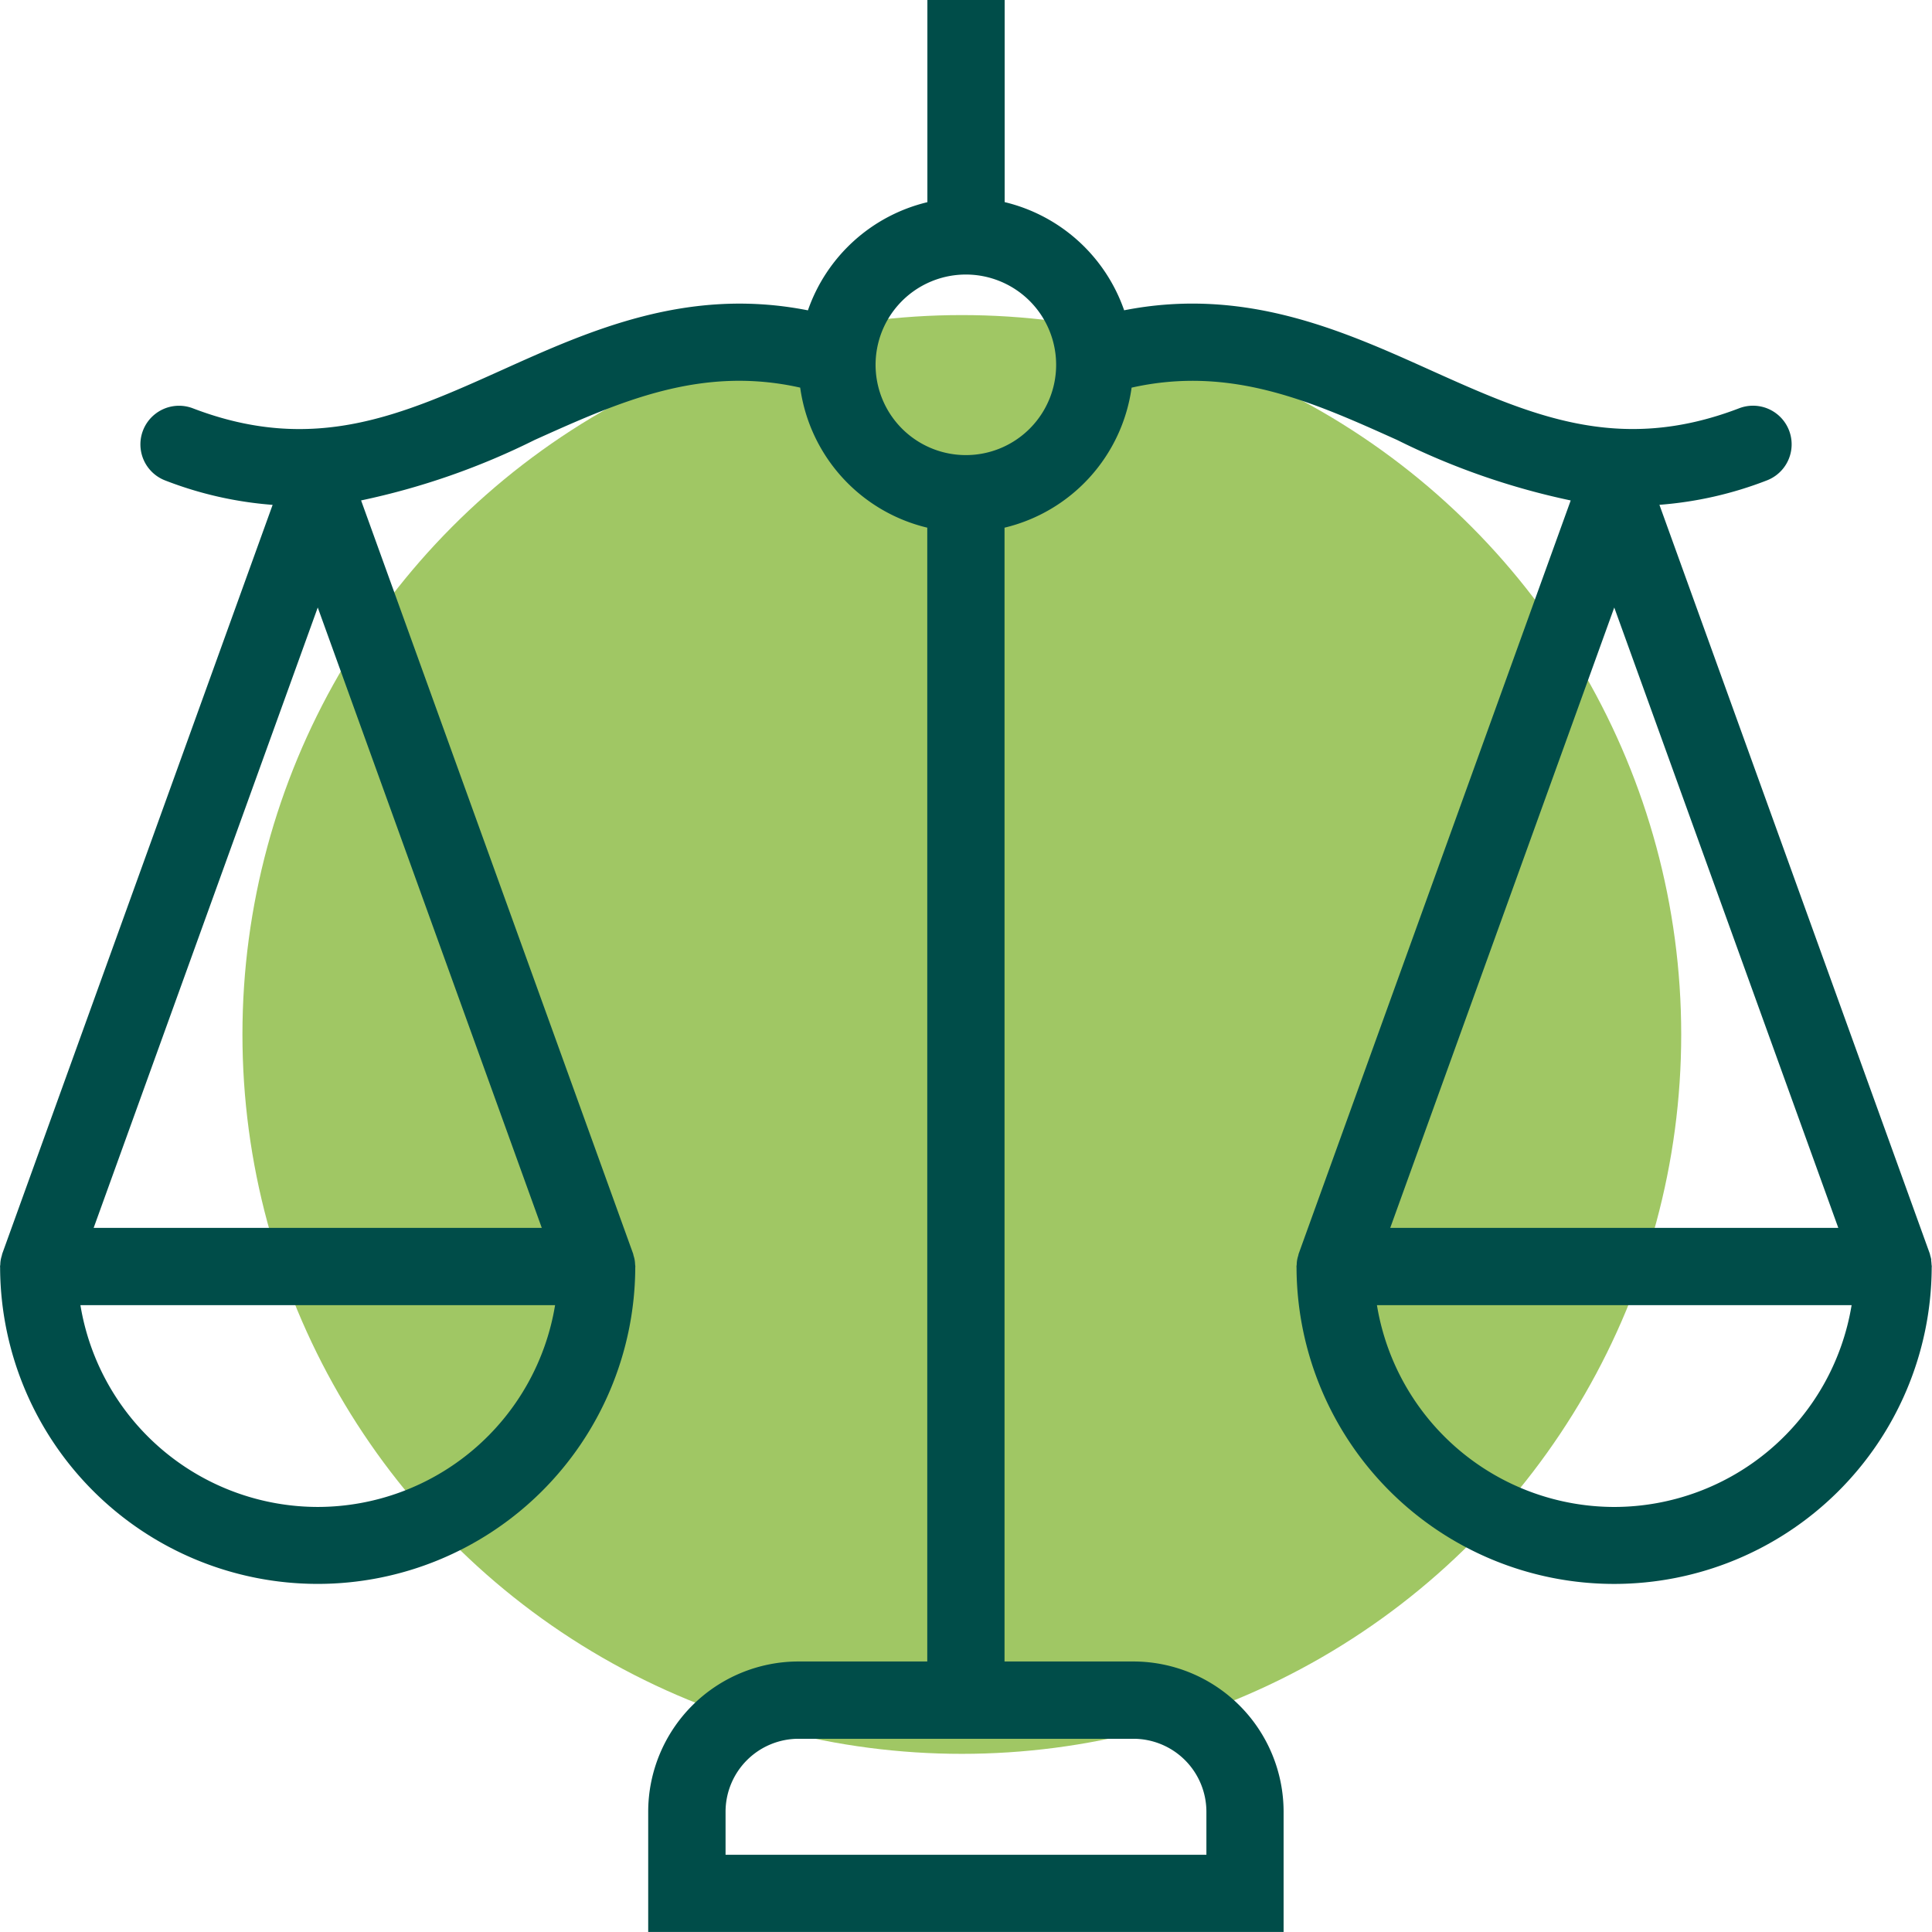
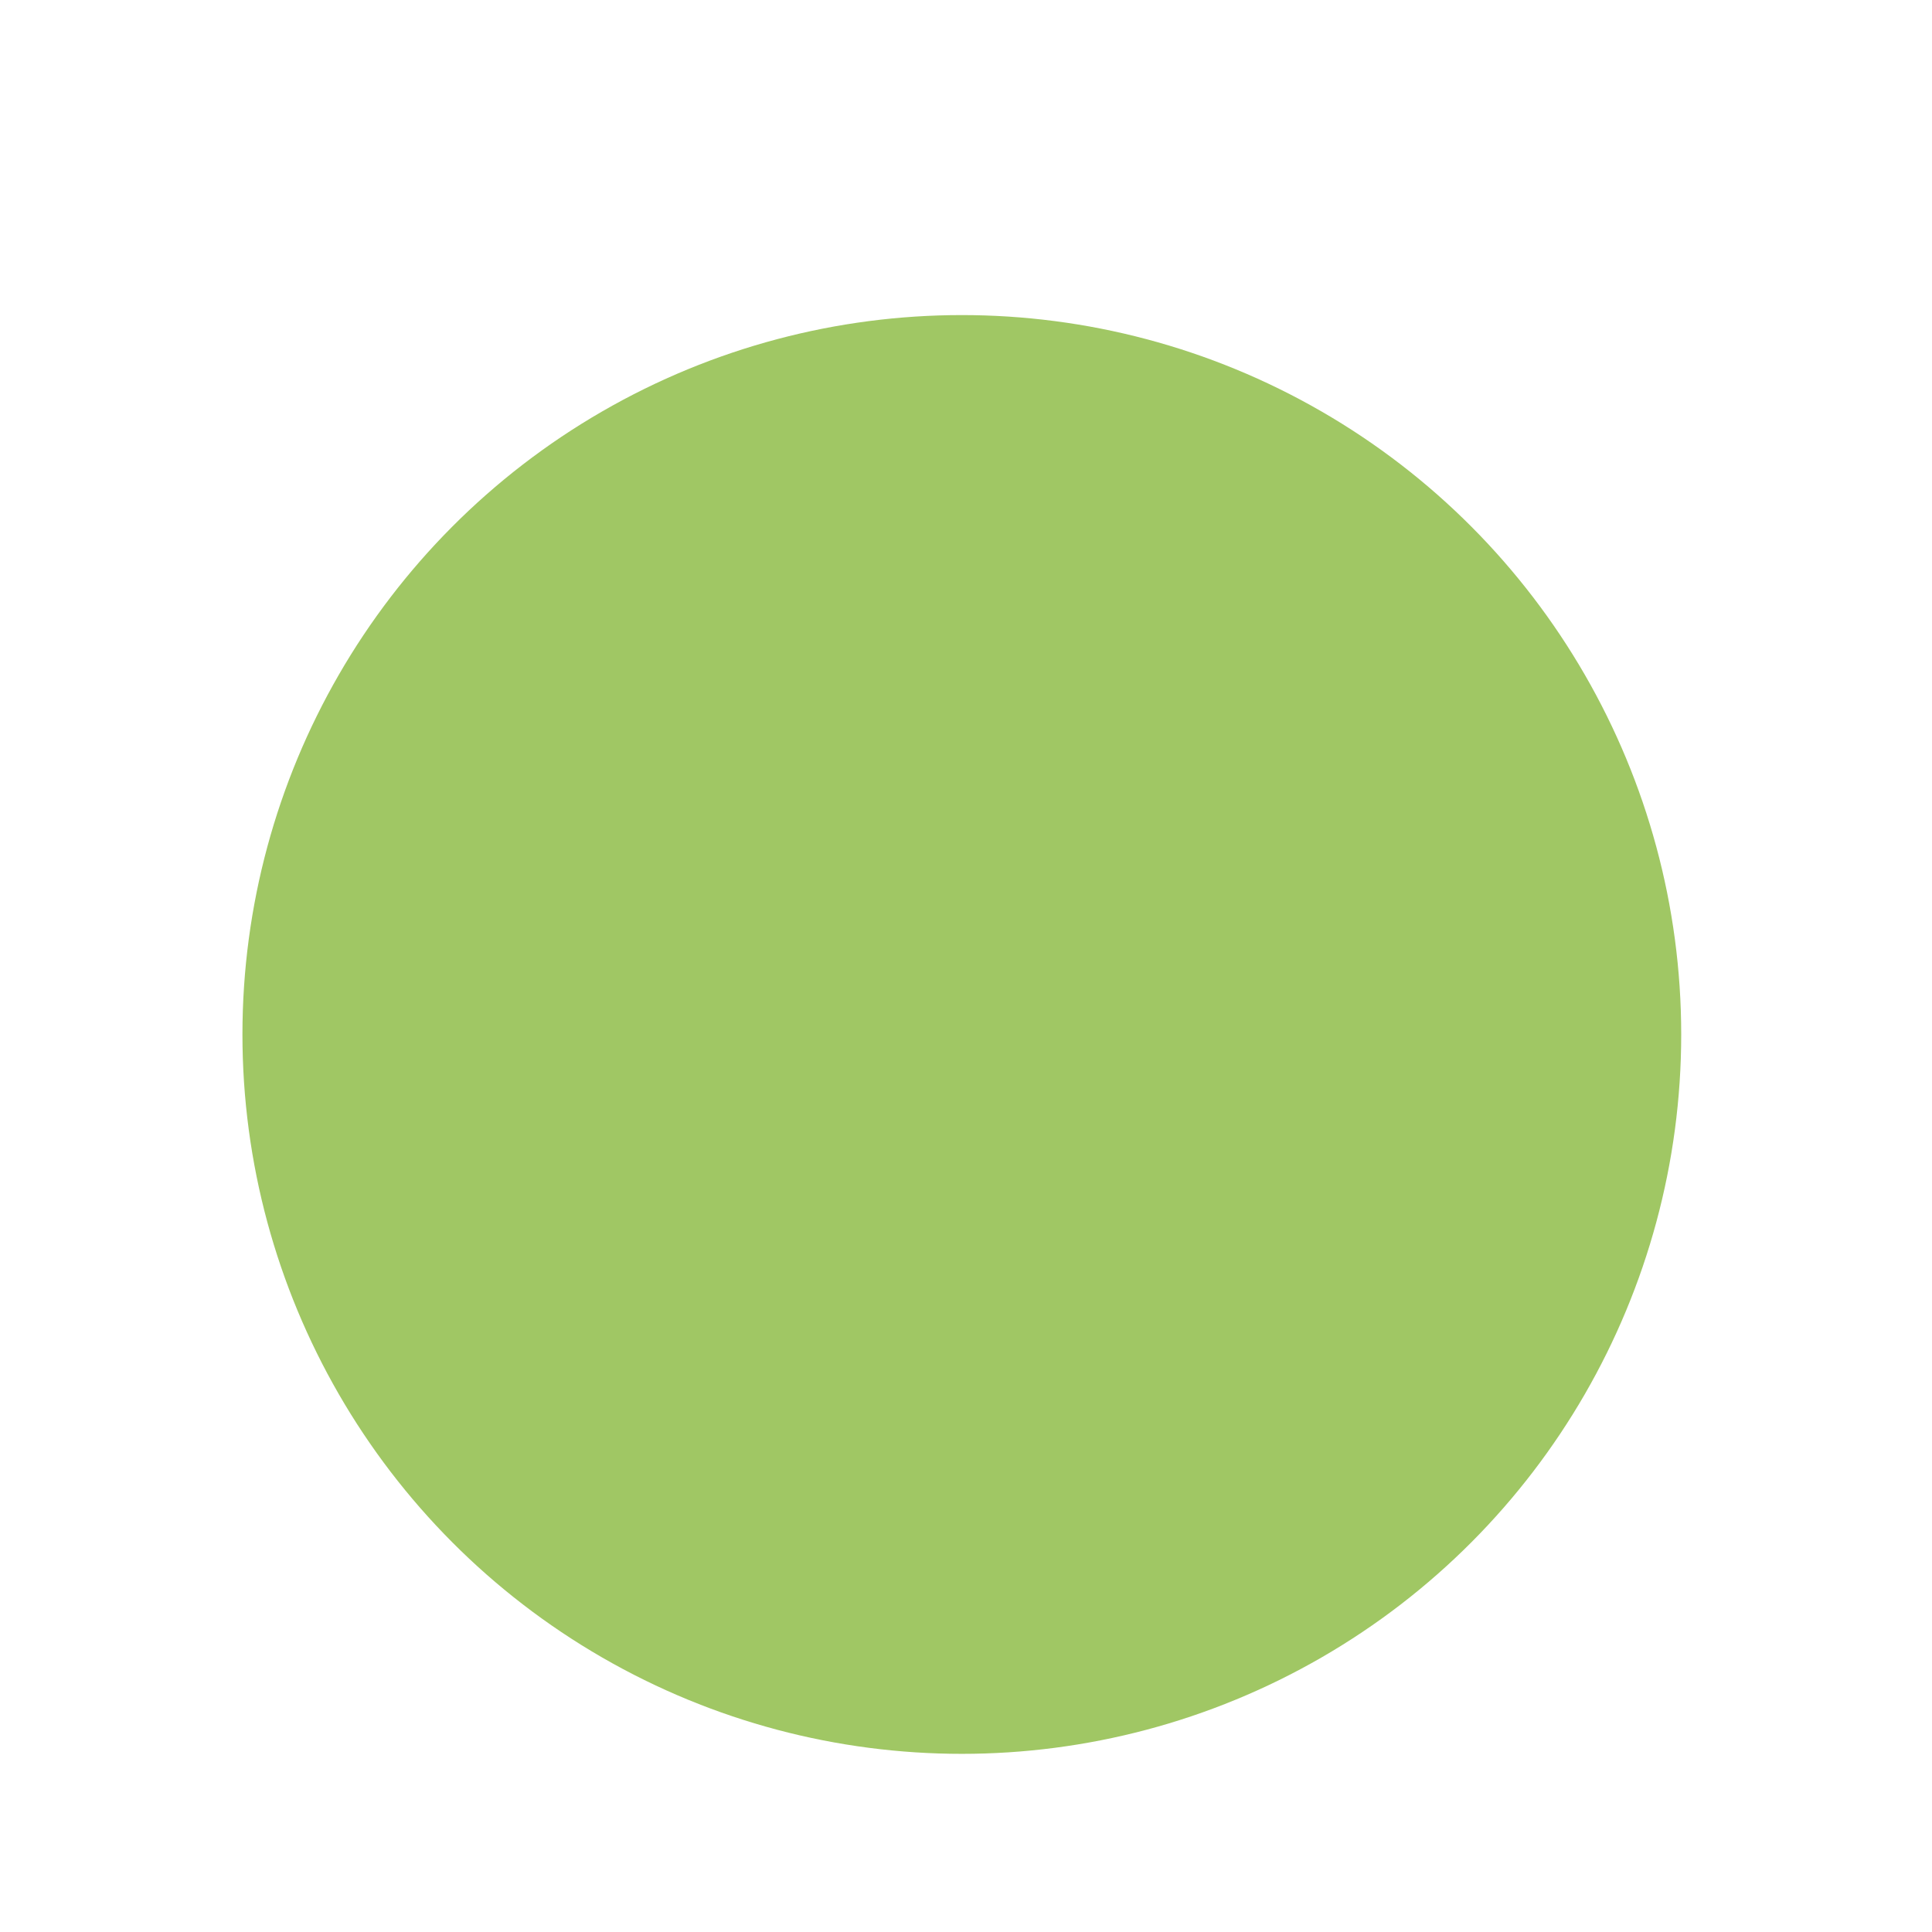
<svg xmlns="http://www.w3.org/2000/svg" id="Icon_chancengleichheit" width="143.681" height="143.679" viewBox="0 0 143.681 143.679">
  <circle id="Ellipse_205" data-name="Ellipse 205" cx="53.5" cy="53.5" r="53.5" transform="translate(18.03 23.432)" fill="#a0c764" />
-   <path id="noun-scale-2964607" d="M203.6,153.694a2.926,2.926,0,0,0-.075-.3c-.018-.061-.024-.123-.046-.183l-20.1-55.67a27.84,27.84,0,0,0,7.988-1.814,2.873,2.873,0,0,0-2.057-5.366c-9,3.45-15.52.513-23.072-2.886-6.473-2.914-13.728-6.159-22.667-4.4h0a12.483,12.483,0,0,0-8.886-8.045V60h-5.747V75.035a12.482,12.482,0,0,0-8.885,8.044c-8.937-1.764-16.193,1.483-22.667,4.4-7.552,3.4-14.071,6.333-23.073,2.886h0a2.873,2.873,0,1,0-2.057,5.366,27.808,27.808,0,0,0,7.988,1.814l-20.1,55.67c-.022.06-.029.122-.046.183a2.144,2.144,0,0,0-.107.611c0,.061-.018.12-.018.182,0,.035.005.069.005.1s0,.063,0,.1a23.618,23.618,0,0,0,47.234,0c0-.032,0-.063,0-.1s.005-.069.005-.1c0-.062-.015-.121-.018-.182h0a2.145,2.145,0,0,0-.107-.611c-.018-.061-.024-.123-.046-.183l-20.223-56a53.765,53.765,0,0,0,12.913-4.5c6.335-2.852,12.348-5.547,19.743-3.889a12.466,12.466,0,0,0,9.45,10.415v84.321h-9.583a11.183,11.183,0,0,0-11.171,11.171v8.943h47.254v-8.943a11.184,11.184,0,0,0-11.171-11.171h-9.583V99.242a12.466,12.466,0,0,0,9.45-10.414c7.395-1.658,13.407,1.037,19.743,3.889a53.766,53.766,0,0,0,12.913,4.5l-20.223,56c-.022.06-.029.122-.046.183a2.144,2.144,0,0,0-.107.611c0,.061-.018.12-.018.182,0,.035.005.069.005.1s0,.063,0,.1h0a23.618,23.618,0,0,0,47.234,0c0-.032,0-.063,0-.1s.006-.069.006-.1c0-.062-.015-.121-.018-.182a2.881,2.881,0,0,0-.032-.313Zm-120,18.375a17.909,17.909,0,0,1-17.65-15.007h35.3A17.909,17.909,0,0,1,83.6,172.069ZM66.934,151.315,83.6,105.178l16.661,46.137Zm82.754,43.42v3.2h-35.76v-3.2a5.431,5.431,0,0,1,5.424-5.425h24.912a5.431,5.431,0,0,1,5.424,5.425ZM131.808,93.844a6.714,6.714,0,1,1,4.739-1.967,6.705,6.705,0,0,1-4.739,1.967Zm64.874,57.472H163.359l16.661-46.137Zm-16.661,20.754a17.909,17.909,0,0,1-17.65-15.007h35.3a17.909,17.909,0,0,1-17.65,15.007Z" transform="translate(-59.969 -59.999)" fill="#004d49" />
</svg>